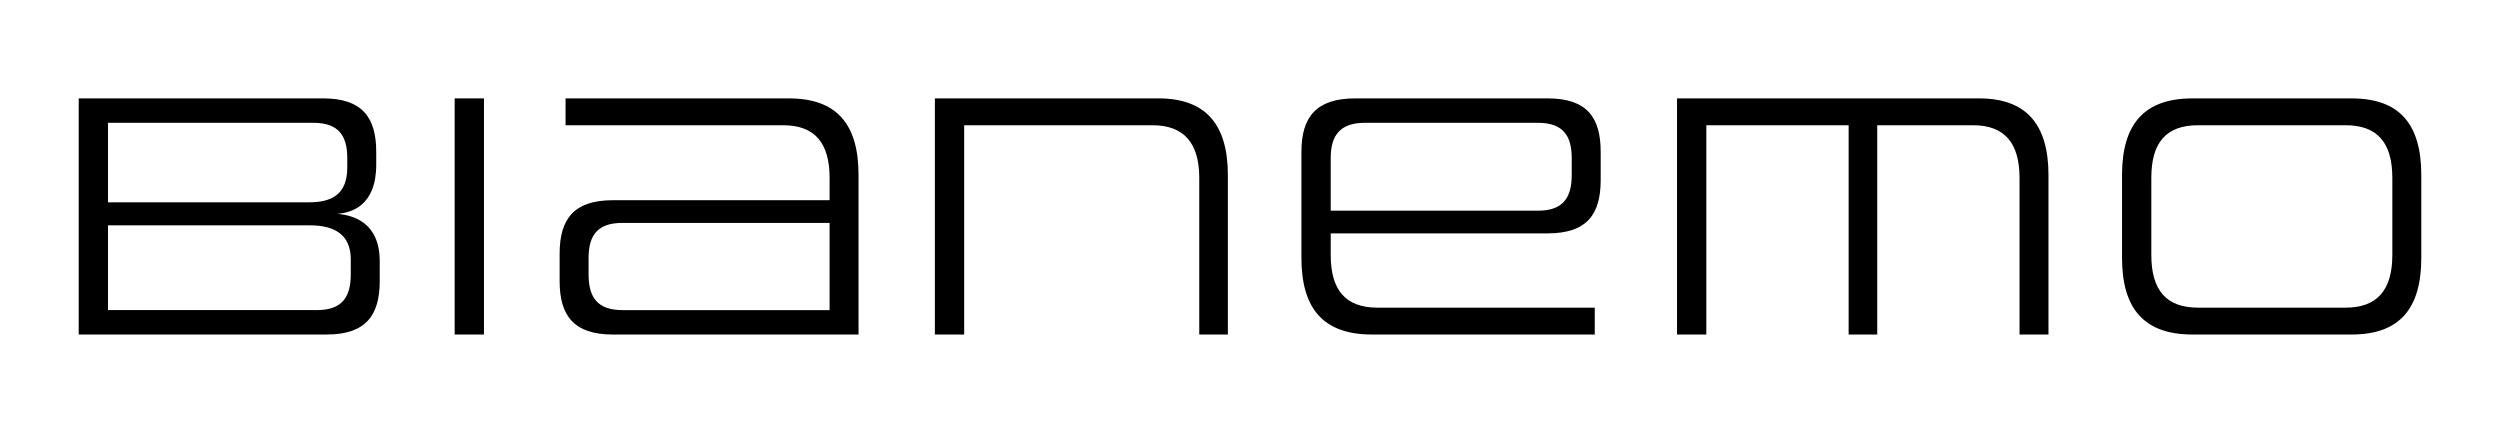
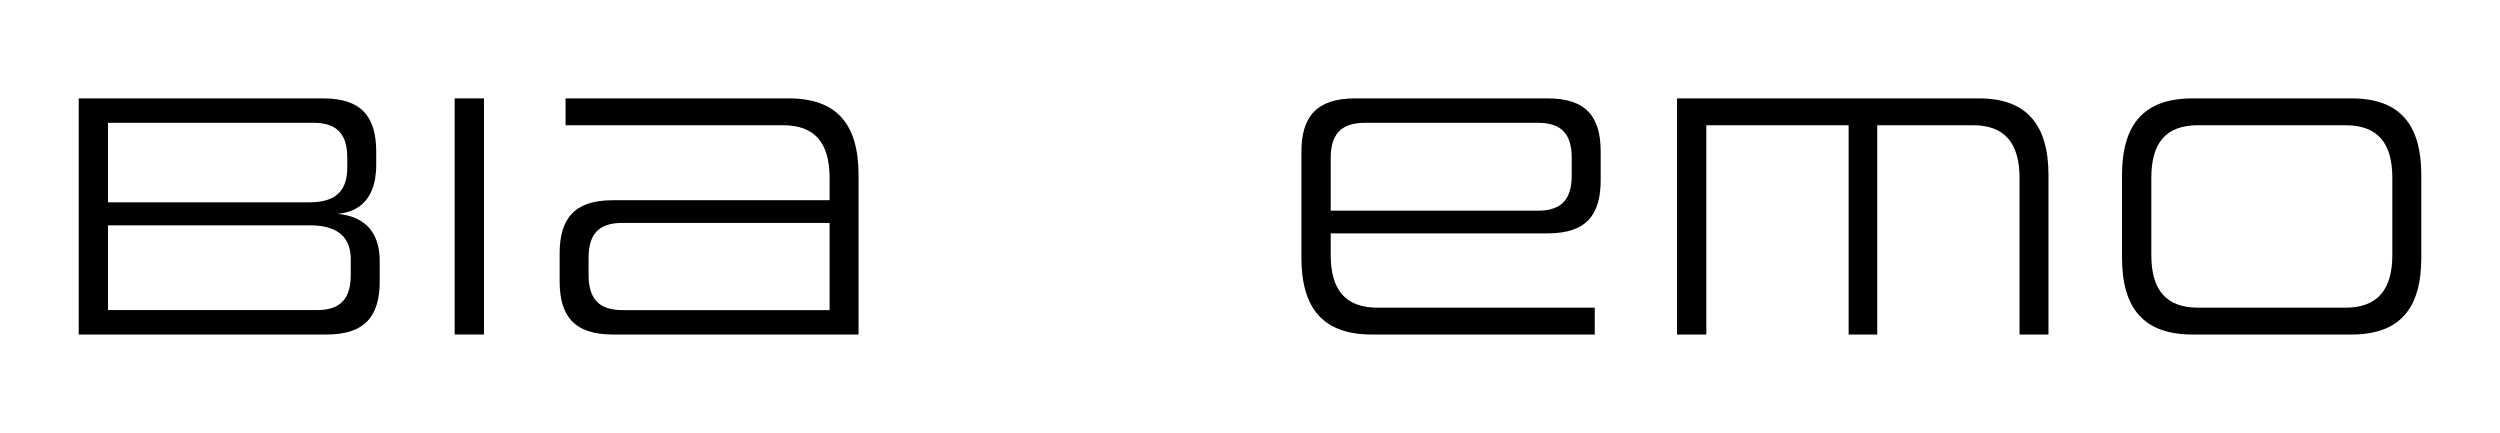
<svg xmlns="http://www.w3.org/2000/svg" id="a" viewBox="0 0 1800.706 311.811">
  <path d="M56.693,240.945V70.866h176.11c27.885,0,38.185,13.566,38.185,38.437v9.294c0,29.644-17.834,34.67-28.137,35.423,11.81,1.006,30.65,6.28,30.65,34.169v14.319c0,24.871-10.3,38.437-38.185,38.437H56.693ZM250.136,113.824c0-16.331-6.532-25.372-24.367-25.372H77.797v57.277h144.706c16.58,0,27.633-5.775,27.633-25.12v-6.785ZM252.649,186.682c0-17.838-12.059-24.37-29.143-24.37H77.797v61.048h150.485c17.834,0,24.367-9.045,24.367-25.625v-11.053Z" />
  <path d="M327.486,240.945V70.866h21.104v170.079h-21.104Z" />
  <path d="M441.28,240.945c-27.889,0-38.188-13.566-38.188-38.437v-19.849c0-24.871,10.3-38.437,38.188-38.437h156.261v-16.078c0-25.372-10.801-37.932-33.412-37.932h-156.765v-19.345h160.785c34.417,0,50.244,18.339,50.244,55.269v114.81h-177.112ZM597.541,160.552h-149.227c-17.838,0-24.37,8.793-24.37,25.372v11.81c0,16.58,6.532,25.625,24.37,25.625h149.227v-62.807Z" />
-   <path d="M863.81,240.945v-112.802c0-25.12-11.053-37.932-33.664-37.932h-135.661v150.734h-21.104V70.866h161.037c33.913,0,49.991,18.588,49.991,55.269v114.81h-20.599Z" />
  <path d="M988.138,240.945c-34.67,0-50.748-18.339-50.748-55.269v-76.373c0-24.871,10.552-38.437,38.689-38.437h138.679c28.137,0,38.185,13.566,38.185,38.437v20.347c0,24.875-10.047,38.44-38.185,38.44h-156.264v15.574c0,25.124,10.552,37.936,33.664,37.936h156.516v19.345h-160.536ZM1132.091,113.824c0-16.331-6.532-25.372-24.367-25.372h-124.608c-17.838,0-24.622,9.042-24.622,25.372v37.936h149.231c17.834,0,24.367-9.045,24.367-25.625v-12.311Z" />
  <path d="M1454.635,240.945v-112.802c0-25.12-10.801-37.932-33.412-37.932h-69.087v150.734h-20.599V90.211h-102.502v150.734h-21.104V70.866h217.561c33.916,0,49.995,18.588,49.995,55.269v114.81h-20.852Z" />
  <path d="M1579.205,240.945c-34.666,0-50.745-18.339-50.745-55.269v-59.541c0-36.93,16.078-55.269,50.745-55.269h114.561c34.421,0,50.247,18.339,50.247,55.269v59.541c0,36.93-15.826,55.269-50.247,55.269h-114.561ZM1723.161,128.143c0-25.372-10.808-37.932-33.664-37.932h-106.269c-23.115,0-33.664,12.56-33.664,37.932v55.521c0,25.124,10.548,37.936,33.664,37.936h106.269c22.856,0,33.664-12.812,33.664-37.936v-55.521Z" />
</svg>